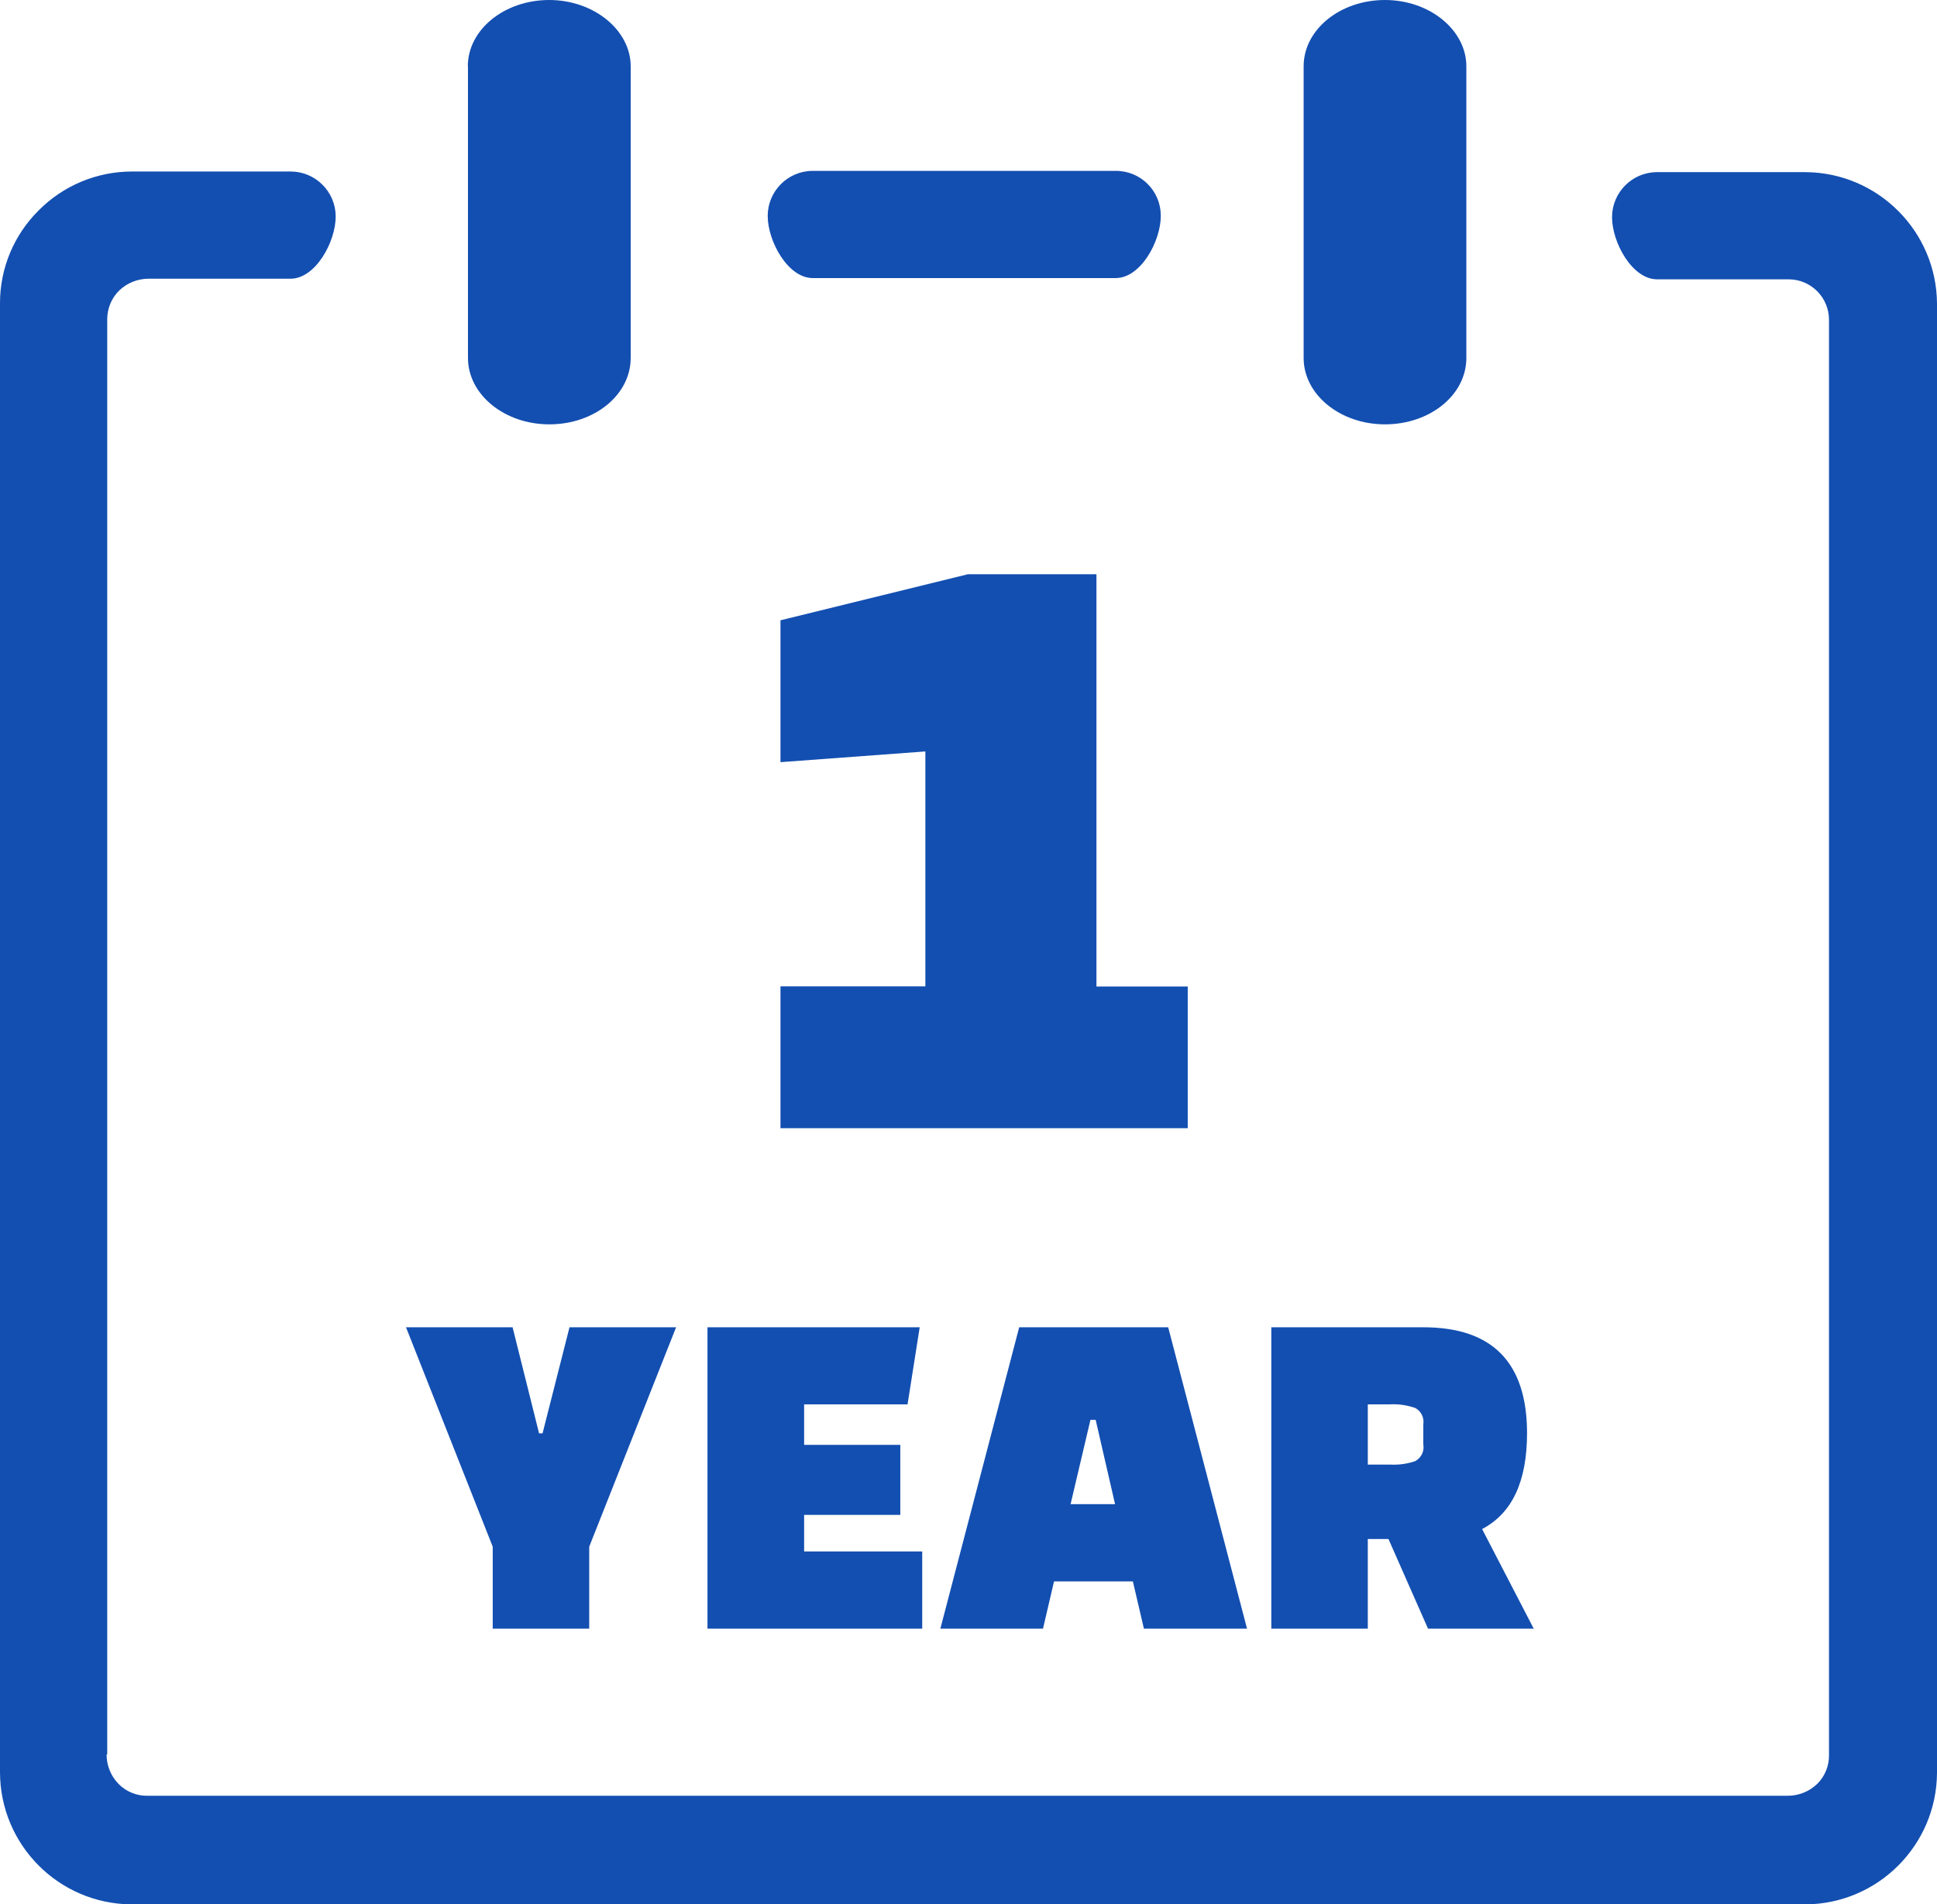
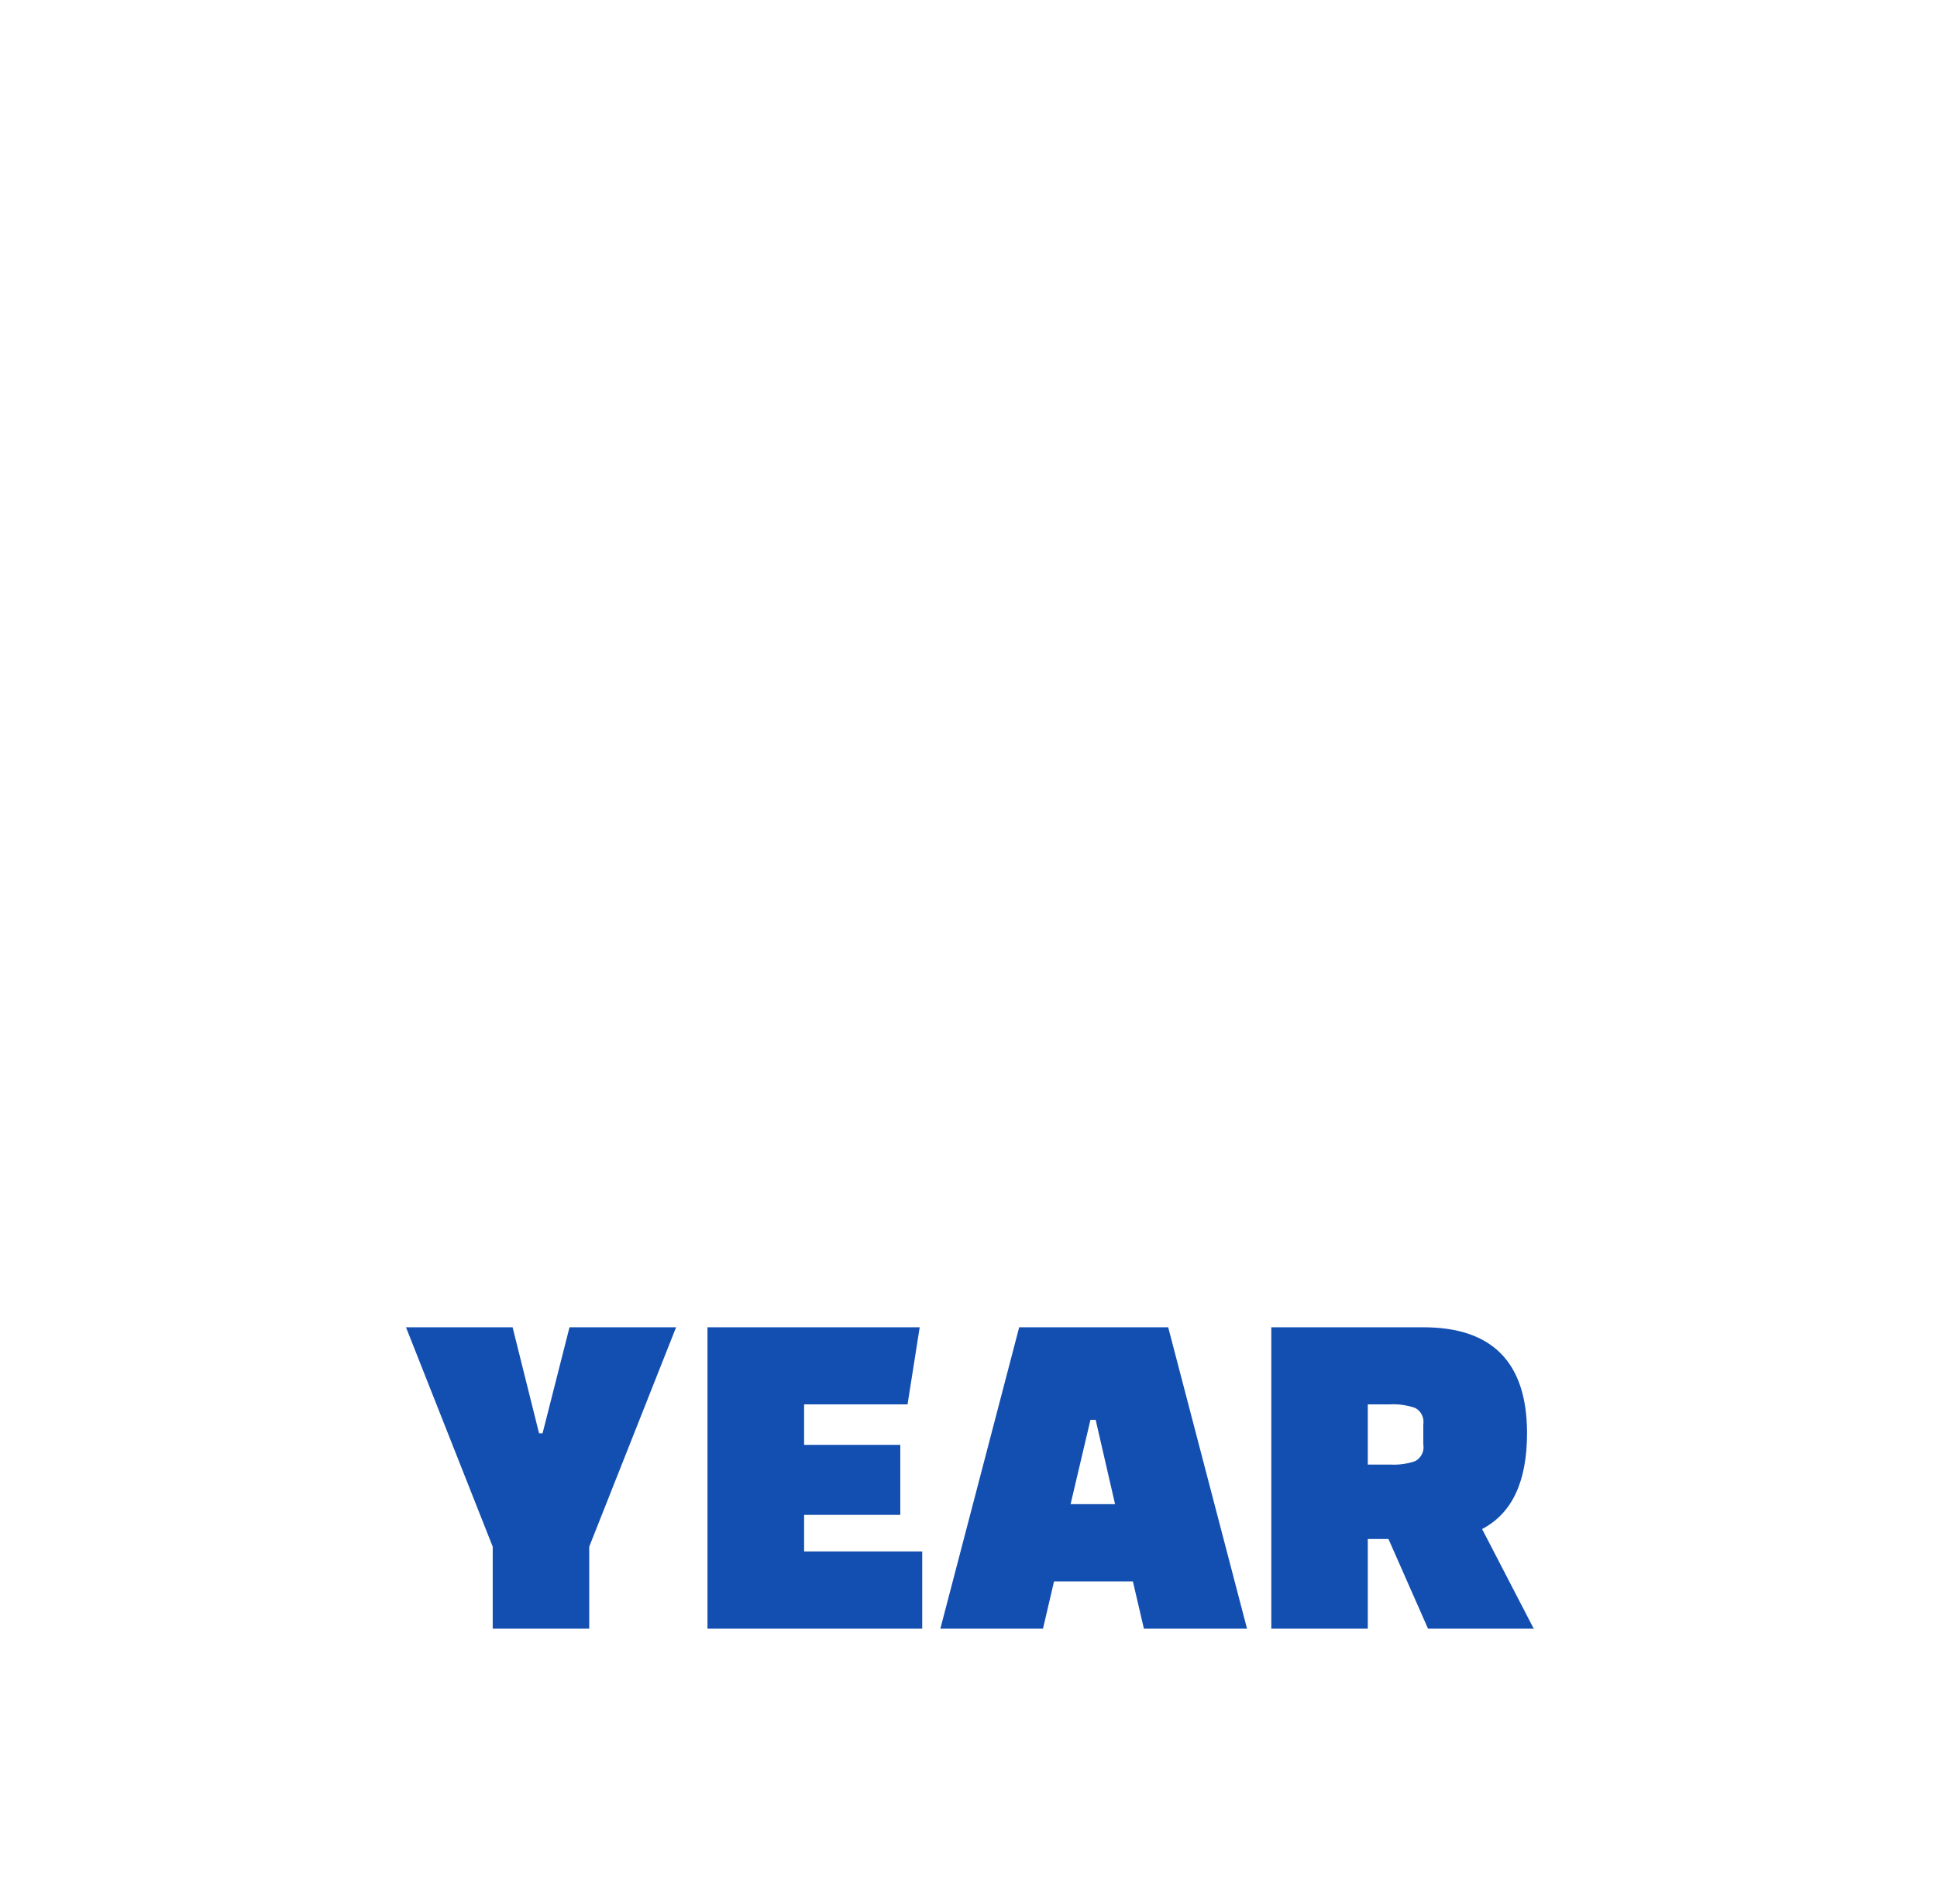
<svg xmlns="http://www.w3.org/2000/svg" id="Layer_1" viewBox="0 0 122.85 120.81">
  <defs>
    <style>.cls-1{fill:#134fb1;}</style>
  </defs>
-   <path class="cls-1" d="m32.51,84.2l1.68,6.73h.22l1.71-6.73h6.76l-5.51,13.92v5.2h-6.12v-5.2l-5.5-13.92h6.76Zm24.59,11.9h-6.1v2.32h7.49v4.9h-13.62v-19.12h13.46l-.77,4.89h-6.56v2.57h6.1v4.44Zm9,7.22h-6.46l5-19.12h9.45l5,19.12h-6.54l-.7-3h-5l-.7,3h-.05Zm3.06-13.25l-1.26,5.35h2.82l-1.23-5.35h-.33Zm28.14,13.25h-6.73l-2.51-5.69h-1.31v5.69h-6.12v-19.12h9.64c4.38,0,6.57,2.23,6.58,6.7,0,3.1-.95,5.1-2.85,6.1l3.3,6.37v-.05Zm-10.55-14.23v3.82h1.4c.55.03,1.09-.04,1.61-.22.38-.21.59-.63.51-1.06v-1.26c.07-.42-.13-.85-.51-1.05-.52-.18-1.06-.26-1.61-.23h-1.4Z" />
-   <path class="cls-1" d="m82.68,4.21c0-2.34,2.32-4.21,5.16-4.21s5.16,1.91,5.16,4.21v18.5c0,2.34-2.3,4.21-5.16,4.21s-5.16-1.9-5.16-4.21c0,0,0-18.5,0-18.5Zm-7.35,67.36h-25.83v-9h9.19v-14.9l-9.19.68v-9l11.88-2.92h8.16v26.15h5.79v9h0ZM29.67,4.21c0-2.34,2.33-4.21,5.16-4.21s5.17,1.91,5.17,4.21v18.5c0,2.34-2.3,4.21-5.16,4.21s-5.16-1.9-5.16-4.21V4.21h-.01ZM6.76,111.3c0,.7.27,1.37.76,1.87.49.5,1.17.77,1.87.75h104c.69,0,1.36-.27,1.86-.75.5-.49.77-1.17.75-1.87V20.3c.01-1.41-1.13-2.57-2.54-2.58-.01,0-.02,0-.03,0h-8.33c-1.59,0-2.86-2.35-2.86-3.94,0-1.57,1.27-2.85,2.84-2.86,0,0,.01,0,.02,0h9.41c4.59.03,8.31,3.75,8.34,8.34v93.21c-.03,4.59-3.75,8.31-8.34,8.34H8.34c-4.61-.03-8.33-3.77-8.34-8.38V19.22c0-2.21.89-4.33,2.46-5.88,1.56-1.57,3.67-2.45,5.88-2.46h10.09c1.57,0,2.85,1.27,2.86,2.84,0,0,0,.01,0,.02,0,1.59-1.27,3.94-2.86,3.94h-9c-.7,0-1.37.27-1.87.75-.5.49-.77,1.17-.76,1.87v91h-.04ZM51.55,17.64c-1.59,0-2.86-2.35-2.86-3.94,0-1.57,1.27-2.85,2.84-2.86,0,0,.01,0,.02,0h19.21c1.57-.01,2.85,1.25,2.86,2.82,0,.01,0,.03,0,.04,0,1.59-1.26,3.94-2.86,3.94h-19.21Z" />
+   <path class="cls-1" d="m32.51,84.2l1.68,6.73h.22l1.71-6.73h6.76l-5.51,13.92v5.2h-6.12v-5.2l-5.5-13.92h6.76Zm24.59,11.9h-6.1v2.32h7.49v4.9h-13.62v-19.12h13.46l-.77,4.89h-6.56v2.57h6.1v4.44Zm9,7.22h-6.46l5-19.12h9.45l5,19.12h-6.54l-.7-3h-5l-.7,3Zm3.06-13.25l-1.26,5.35h2.82l-1.23-5.35h-.33Zm28.14,13.25h-6.73l-2.51-5.69h-1.31v5.69h-6.12v-19.12h9.64c4.38,0,6.57,2.23,6.58,6.7,0,3.1-.95,5.1-2.85,6.1l3.3,6.37v-.05Zm-10.55-14.23v3.82h1.4c.55.03,1.09-.04,1.61-.22.38-.21.59-.63.51-1.06v-1.26c.07-.42-.13-.85-.51-1.05-.52-.18-1.06-.26-1.61-.23h-1.4Z" />
</svg>